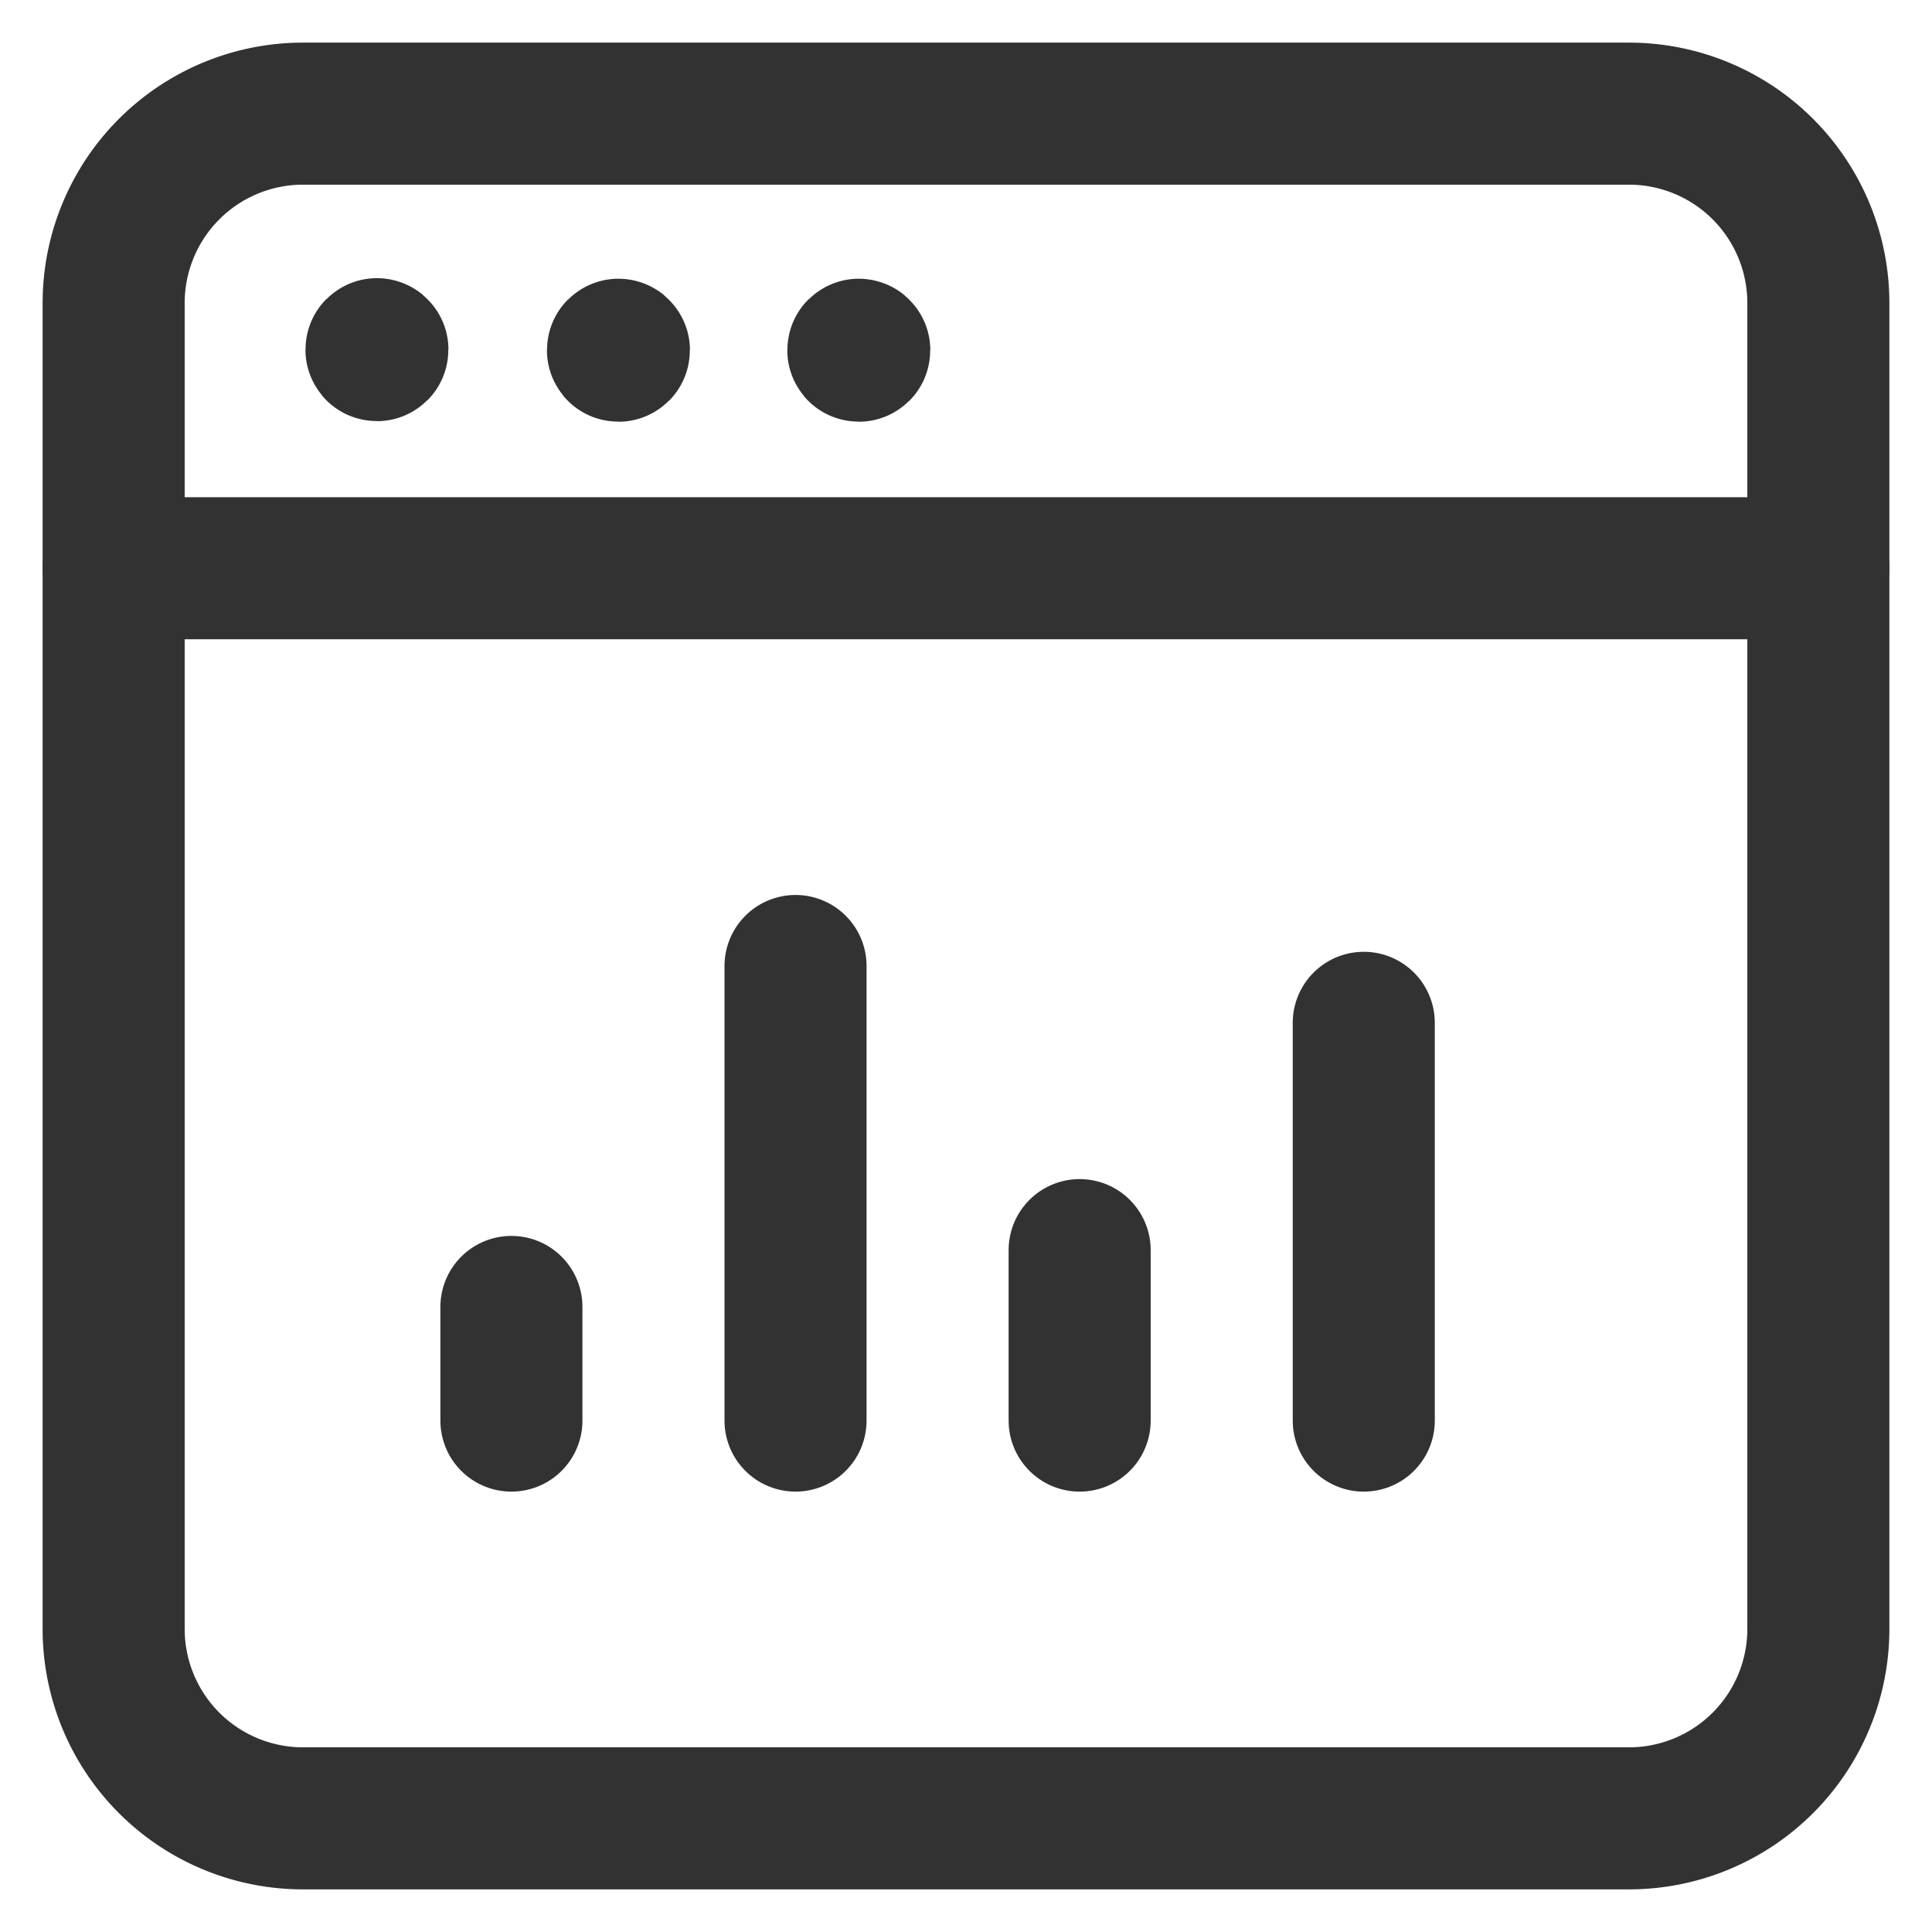
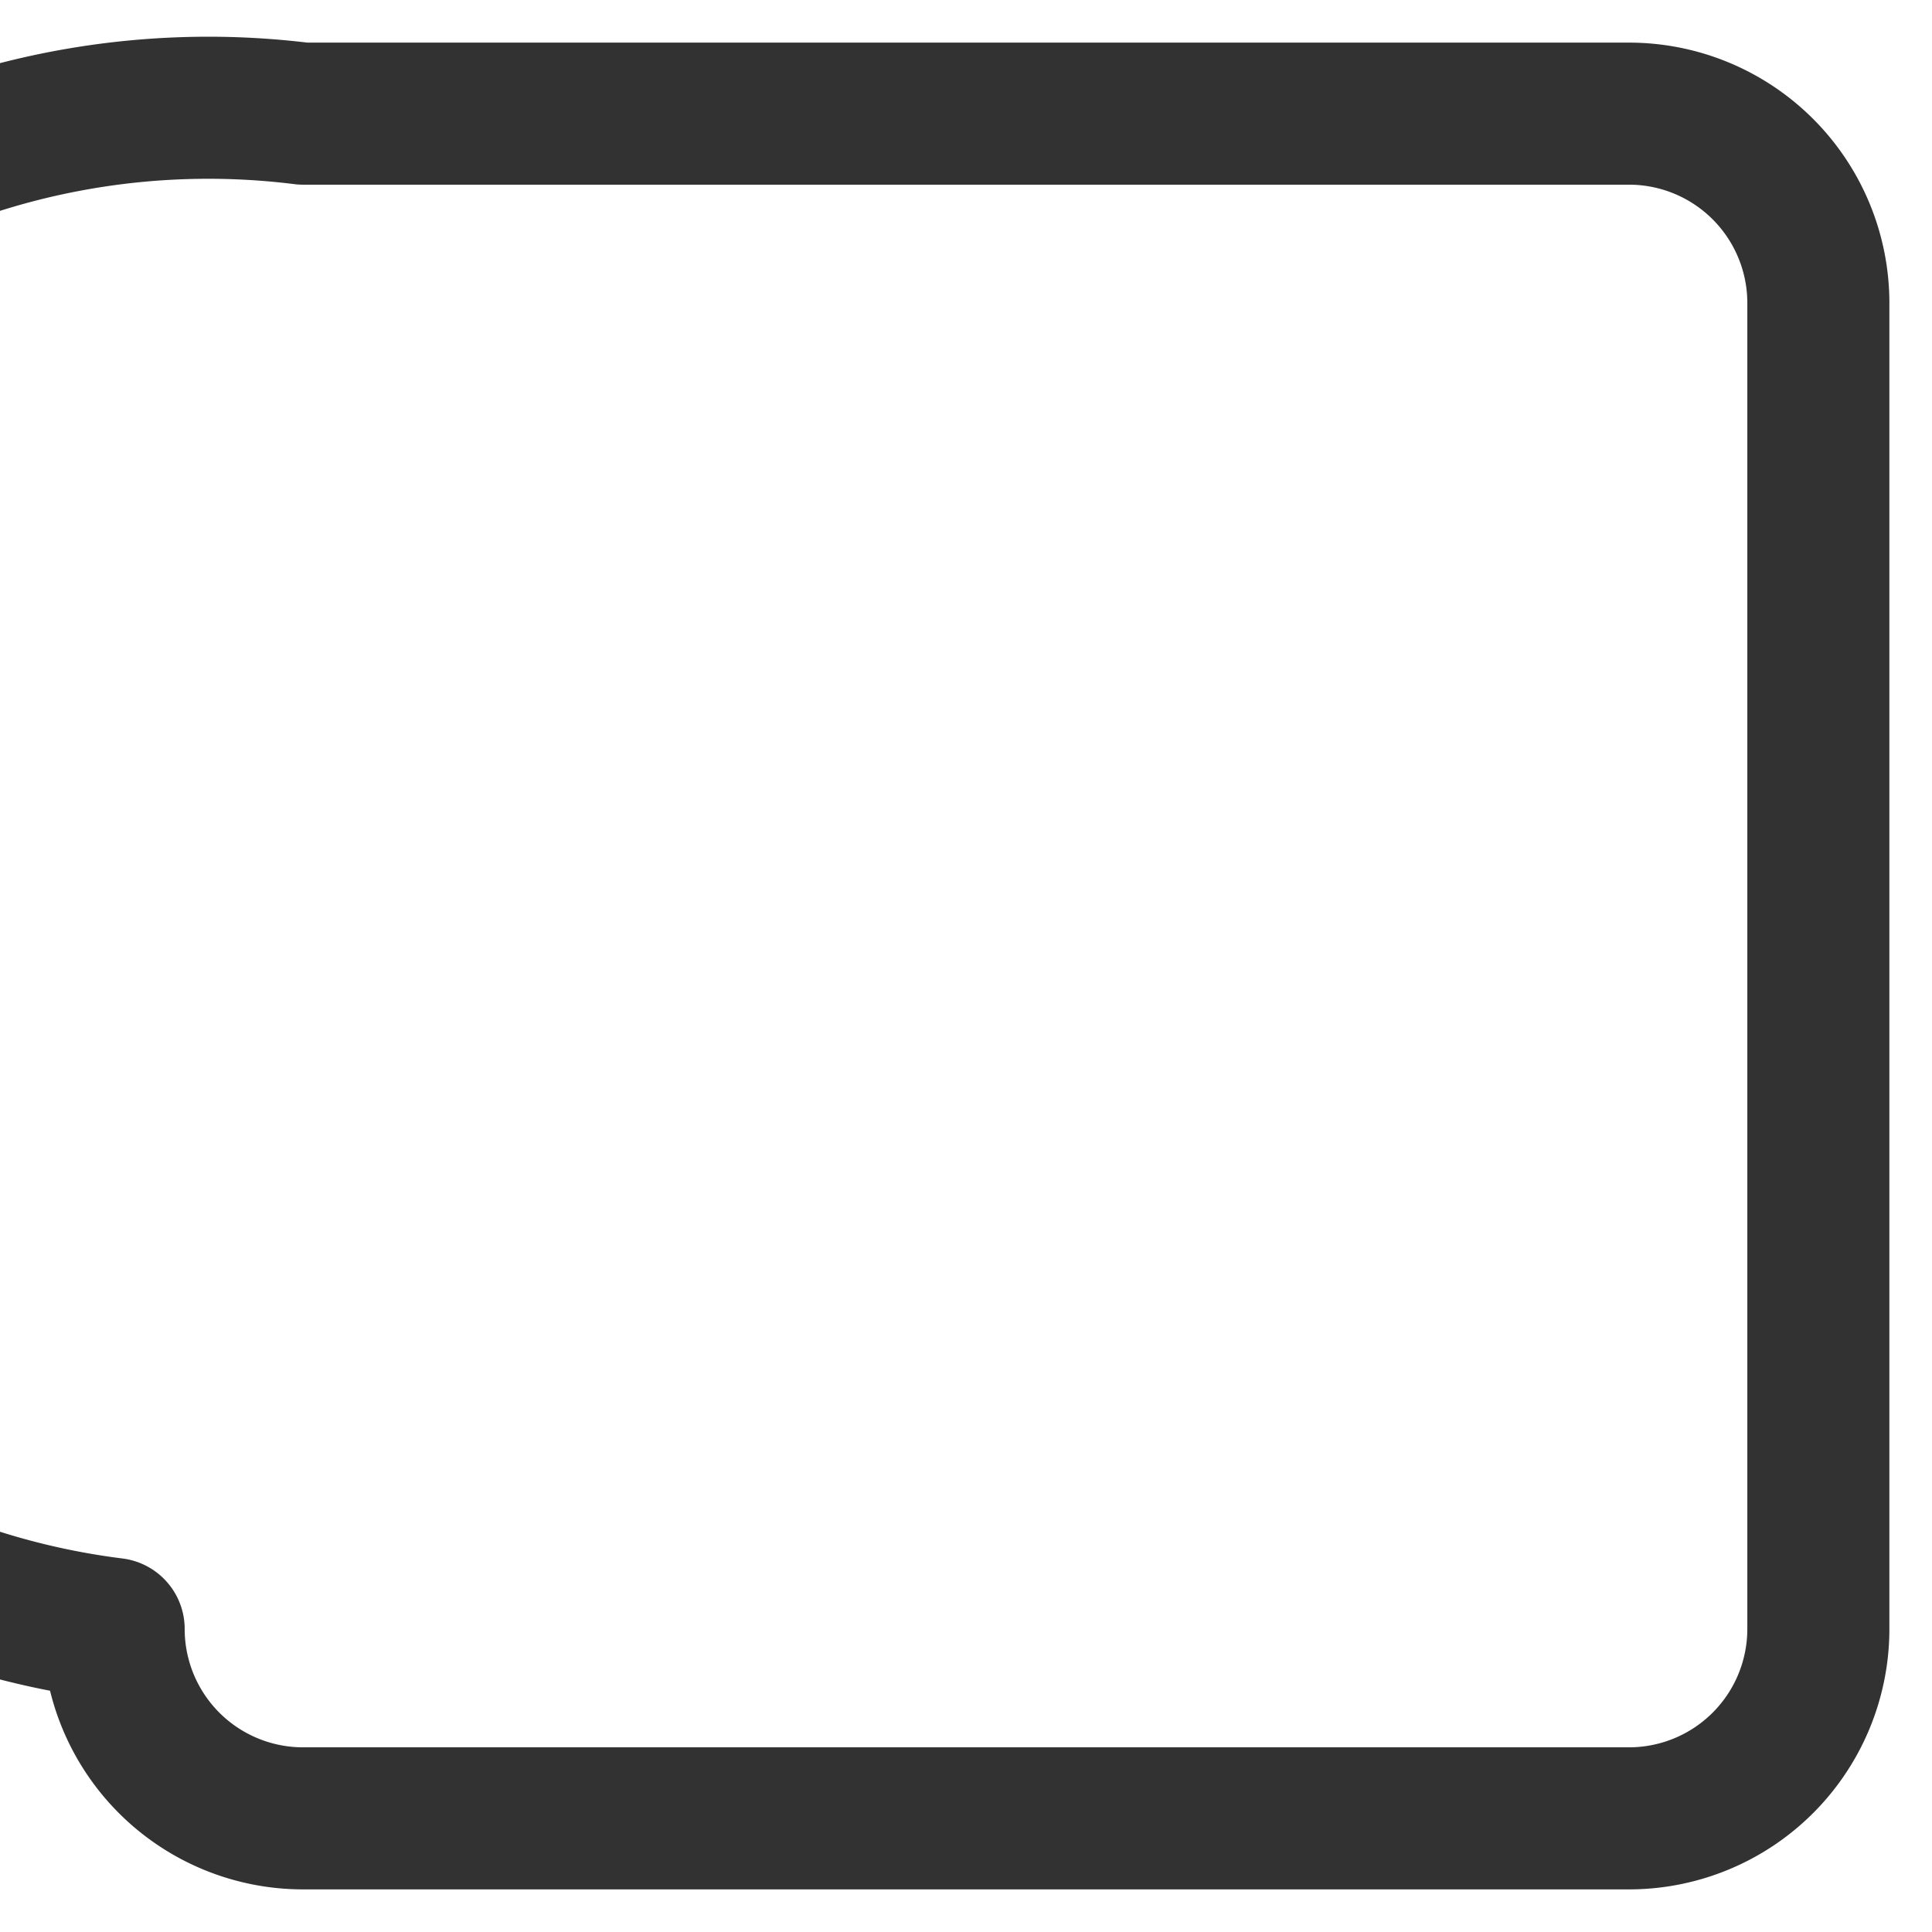
<svg xmlns="http://www.w3.org/2000/svg" width="34" height="34">
-   <path fill="none" stroke="#323232" stroke-linecap="round" stroke-linejoin="round" stroke-miterlimit="20" stroke-width="2.5" d="M2 10h30M9 25v-2m5 2v-8m5 8v-3m5 3v-7M15.113 6.155c-.005 0-.008.003-.008.008s.003.009.008.009.009-.004.009-.009c0-.005-.004-.008-.009-.008m-4.23 0c-.005 0-.008.003-.008.008s.003.009.008.009.009-.004.009-.009c0-.005-.004-.008-.009-.008m-4.25-.01c-.005 0-.008.003-.008.008s.003.009.008.009.009-.004.009-.009c0-.005-.004-.008-.009-.008" />
-   <path fill="none" stroke="#323232" stroke-linecap="round" stroke-linejoin="round" stroke-miterlimit="20" stroke-width="2.5" d="M28.667 32H5.333A3.333 3.333 0 012 28.667V5.333A3.333 3.333 0 015.333 2h23.334A3.333 3.333 0 0132 5.333v23.334A3.333 3.333 0 0128.667 32z" />
+   <path fill="none" stroke="#323232" stroke-linecap="round" stroke-linejoin="round" stroke-miterlimit="20" stroke-width="2.5" d="M28.667 32H5.333A3.333 3.333 0 012 28.667A3.333 3.333 0 015.333 2h23.334A3.333 3.333 0 0132 5.333v23.334A3.333 3.333 0 0128.667 32z" />
</svg>